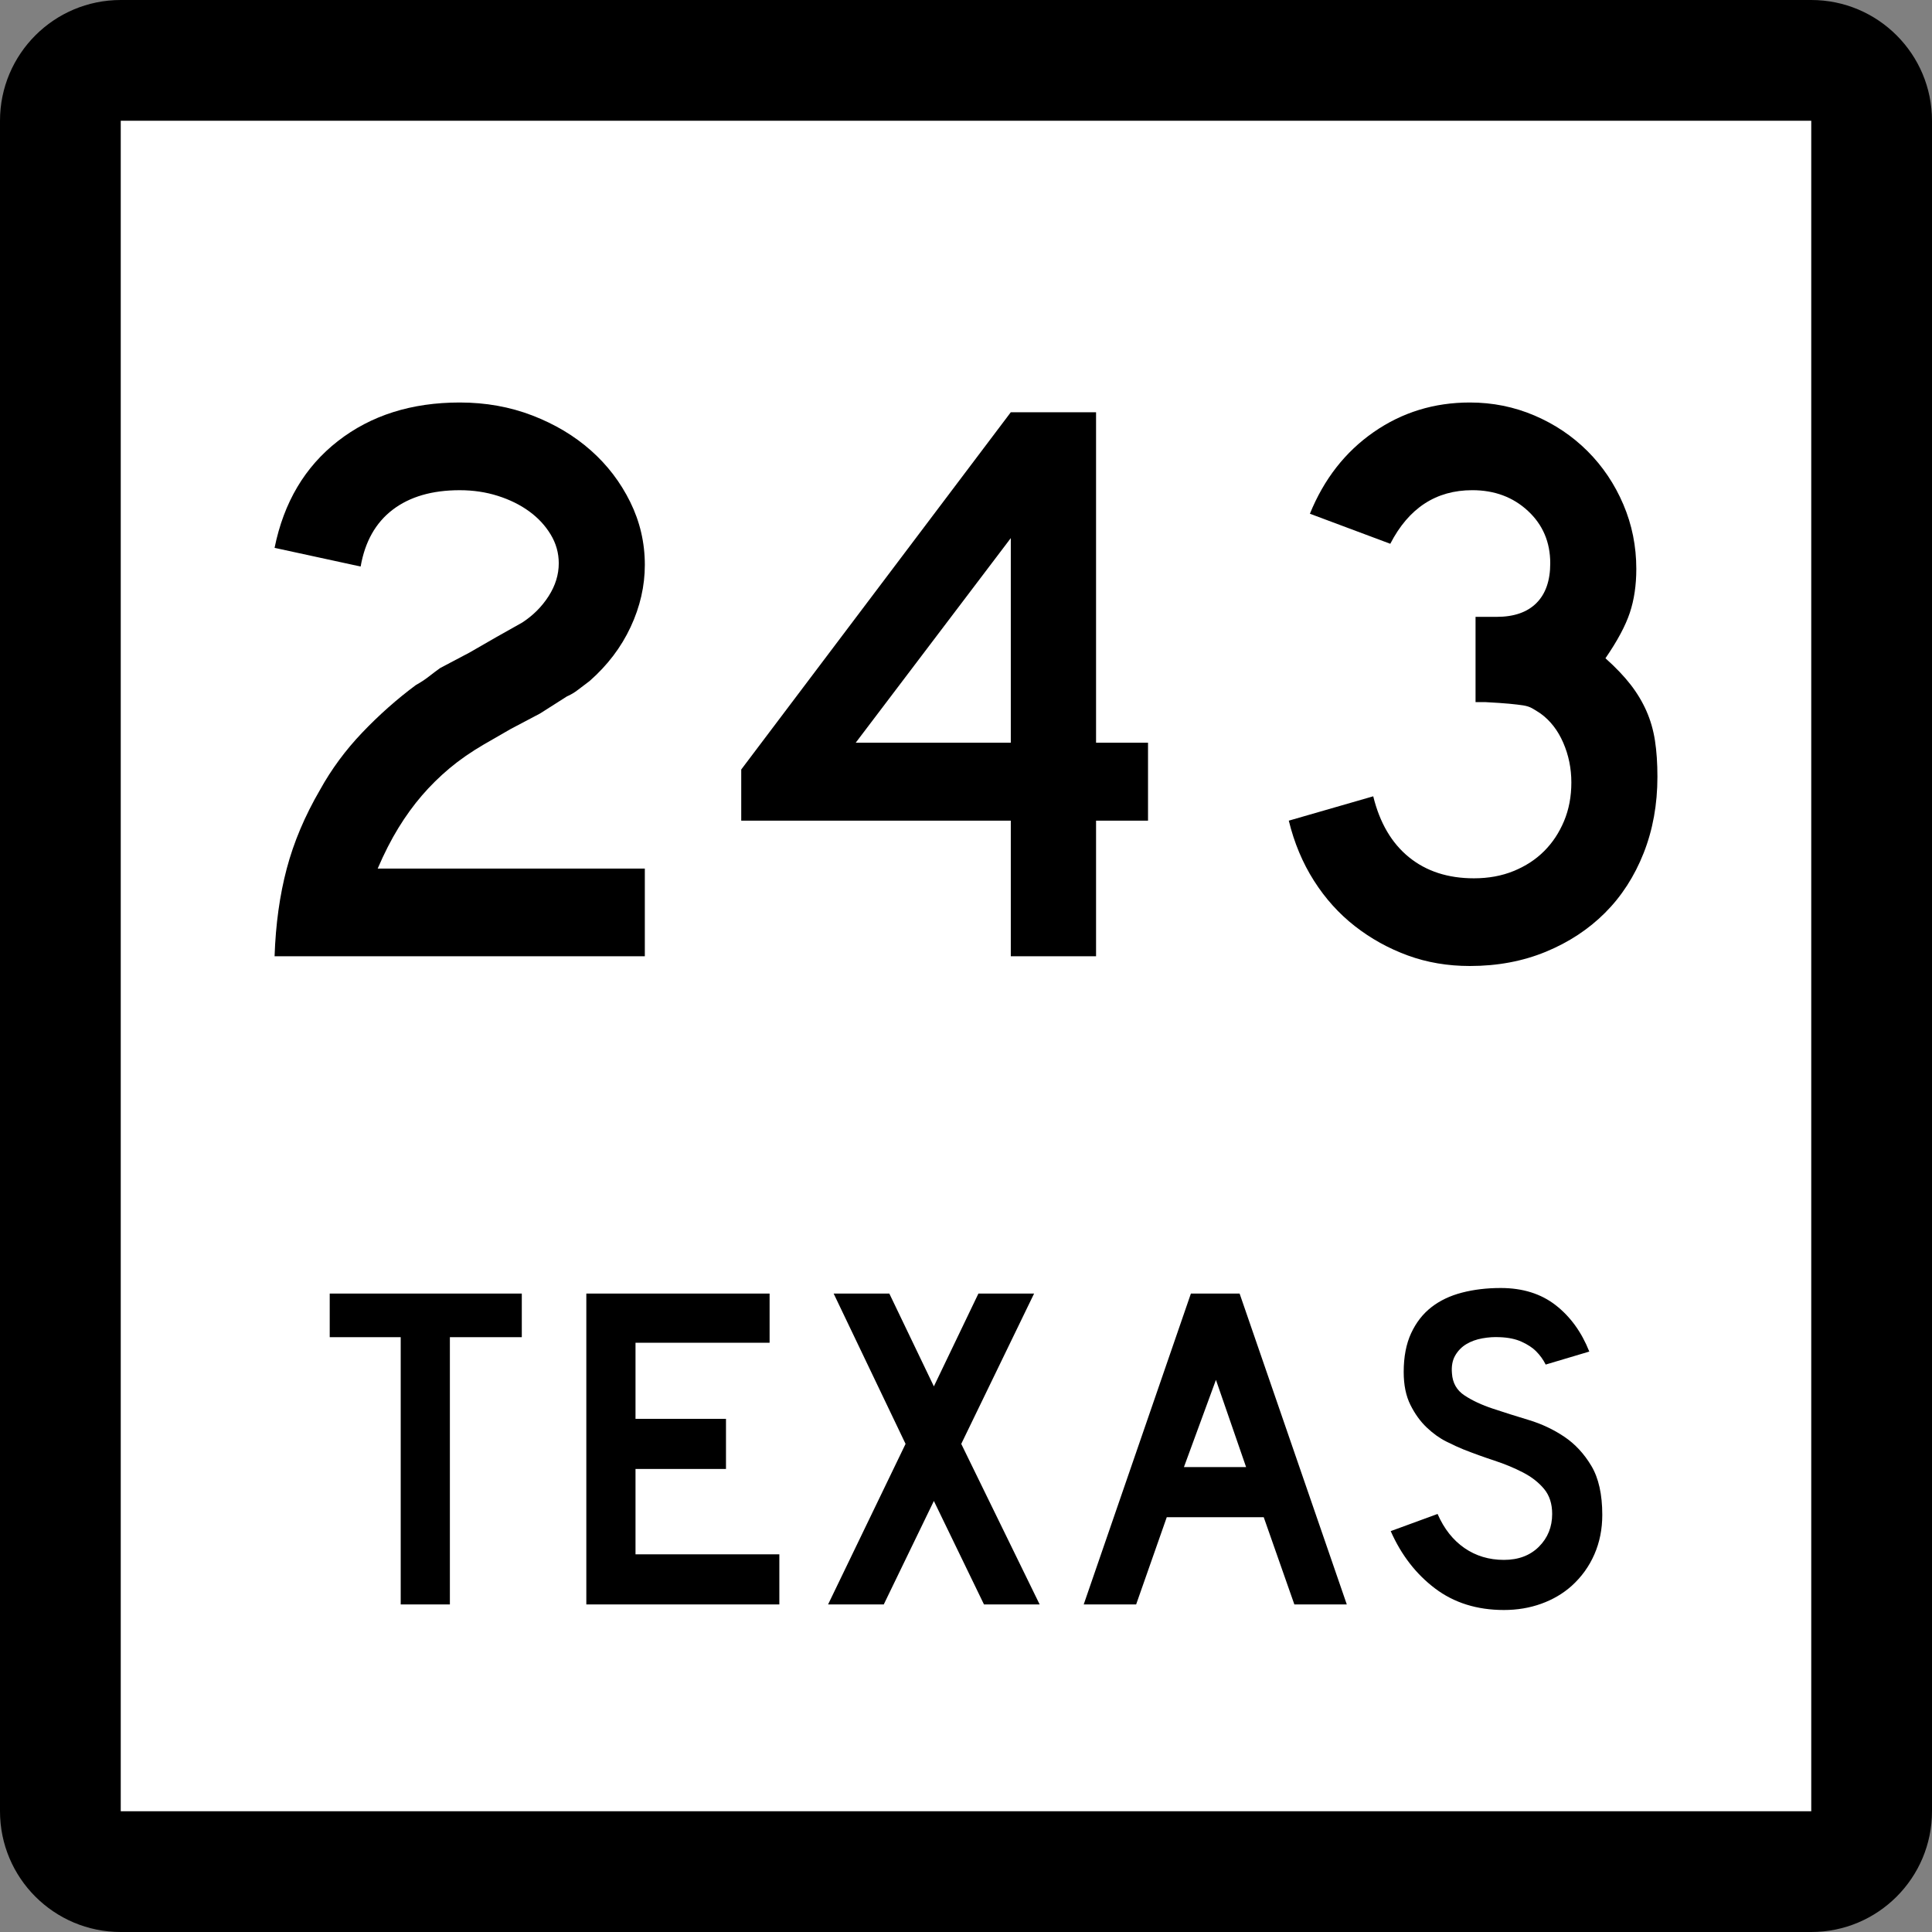
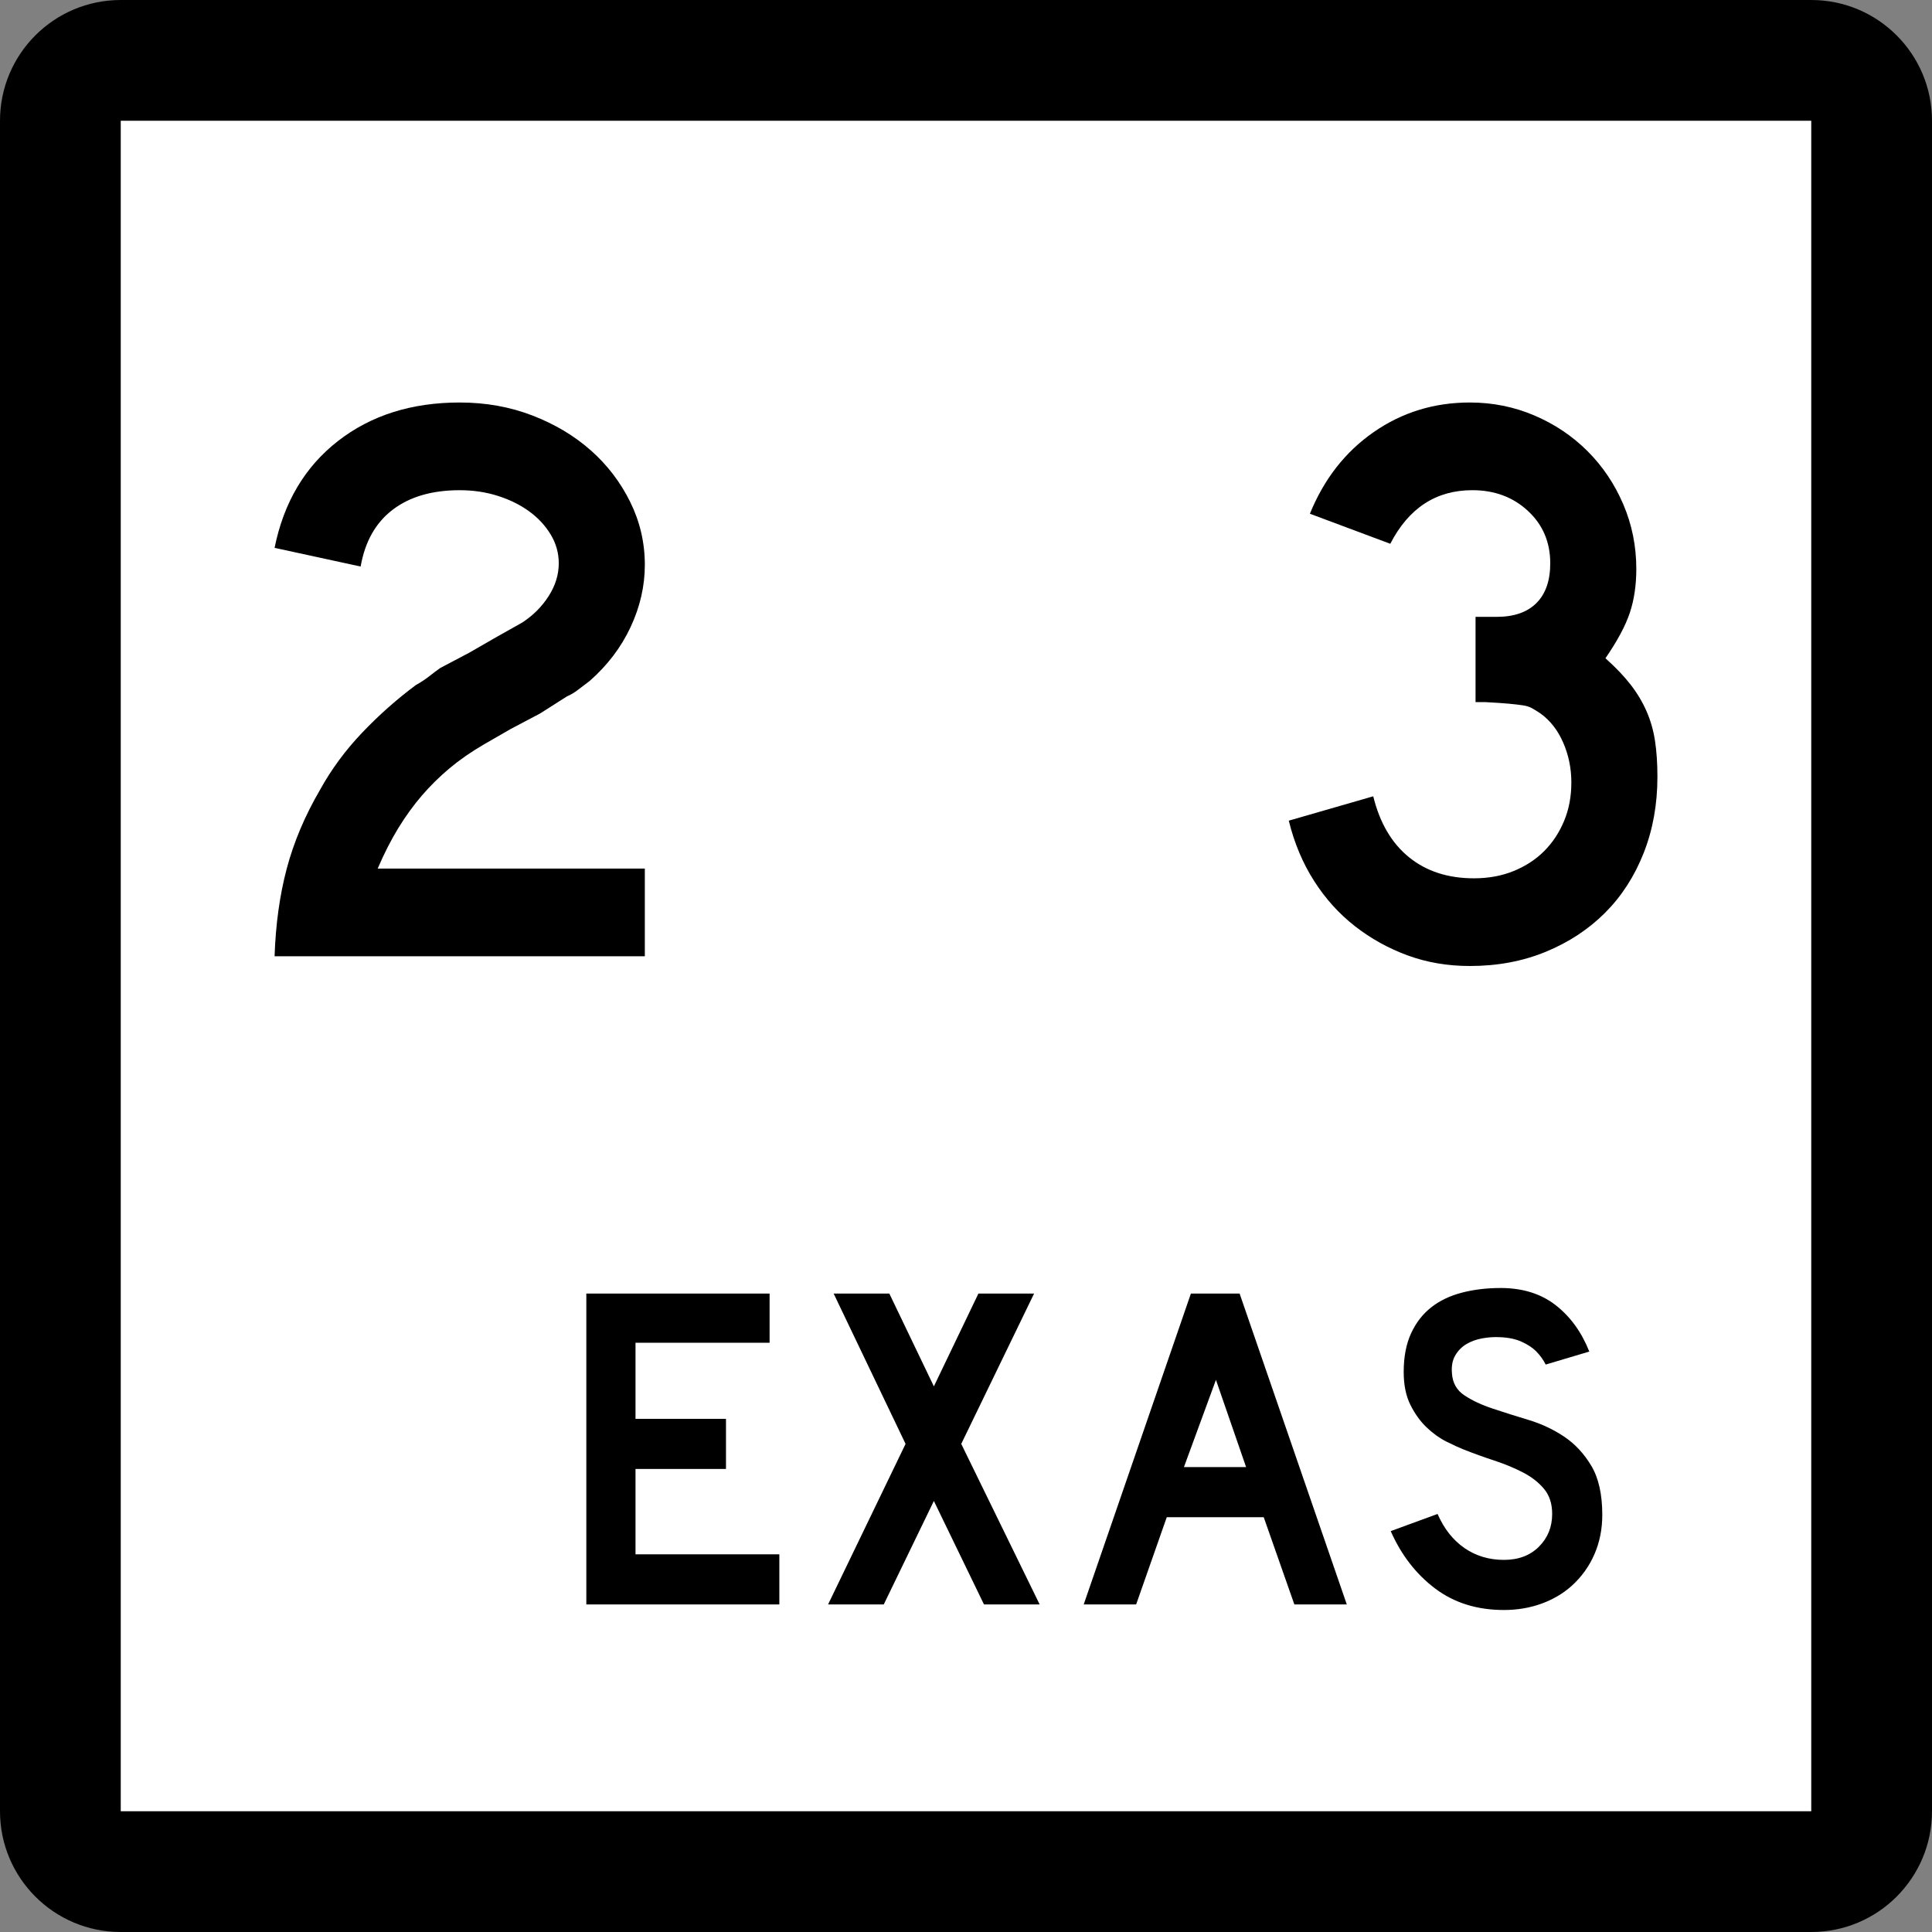
<svg xmlns="http://www.w3.org/2000/svg" version="1.1" id="Layer_1" width="384" height="384" viewBox="0 0 384 384" overflow="visible" enable-background="new 0 0 384 384" xml:space="preserve">
  <rect x="0" y="0" width="384" height="384" fill="#808080" stroke="none" />
  <g>
    <g>
      <path d="M0,24C0,10.745,10.745,0,24,0h336c13.255,0,24,10.745,24,24v336c0,13.255-10.745,24-24,24H24    c-13.255,0-24-10.745-24-24V24L0,24z" />
      <path d="M192,192" />
    </g>
    <g>
      <polygon fill="#FFFFFF" points="24,24 360,24 360,360 24,360 24,24   " />
      <path fill="#FFFFFF" d="M192,192" />
    </g>
    <g>
-       <polygon fill-rule="evenodd" clip-rule="evenodd" points="89.418,265.775 89.418,318.894 79.644,318.894     79.644,265.775 65.534,265.775 65.534,257.106 103.712,257.106 103.712,265.775   " />
      <polygon fill-rule="evenodd" clip-rule="evenodd" points="116.537,318.894 116.537,257.106     152.963,257.106 152.963,266.882 126.312,266.882 126.312,282.006 144.295,282.006     144.295,291.966 126.312,291.966 126.312,308.934 154.9,308.934 154.9,318.894   " />
      <polygon fill-rule="evenodd" clip-rule="evenodd" points="195.574,318.894 185.614,298.328     175.654,318.894 164.588,318.894 179.988,286.985 165.694,257.106 176.761,257.106     185.614,275.551 194.467,257.106 205.533,257.106 191.055,286.985 206.64,318.894   " />
      <path fill-rule="evenodd" clip-rule="evenodd" d="M257.263,318.894l-6.087-17.337h-19.273    l-6.086,17.337h-10.421l21.303-61.787h9.683l21.303,61.787H257.263z     M241.678,274.26l-6.363,17.337h12.357L241.678,274.26z" />
      <path fill-rule="evenodd" clip-rule="evenodd" d="M318.466,301.096c0,2.827-0.522,5.44-1.567,7.838    c-1.045,2.398-2.551,4.488-4.519,6.271c-1.722,1.537-3.735,2.72-6.04,3.55    C304.033,319.585,301.559,320,298.916,320c-5.349,0-9.914-1.43-13.695-4.288    c-3.78-2.859-6.717-6.655-8.807-11.39l9.314-3.411    c1.291,2.95,3.074,5.21,5.349,6.778c2.274,1.567,4.888,2.351,7.839,2.351    c2.889,0,5.21-0.876,6.963-2.628c1.752-1.752,2.627-3.919,2.627-6.501    c0-2.029-0.537-3.689-1.613-4.98s-2.475-2.382-4.195-3.273    c-1.723-0.892-3.612-1.676-5.672-2.352c-2.06-0.677-4.104-1.414-6.133-2.214    c-0.922-0.368-2.06-0.891-3.412-1.567c-1.353-0.676-2.659-1.613-3.92-2.812    c-1.26-1.199-2.336-2.689-3.227-4.473c-0.893-1.783-1.338-3.966-1.338-6.548    c0-3.012,0.492-5.579,1.476-7.7s2.321-3.843,4.012-5.164    s3.72-2.29,6.087-2.905C292.937,256.308,295.504,256,298.27,256    c4.365,0,8.008,1.138,10.929,3.412c2.92,2.274,5.149,5.349,6.686,9.222    l-8.669,2.582c-0.491-0.983-1.137-1.875-1.936-2.674    c-0.677-0.677-1.614-1.291-2.813-1.845c-1.198-0.553-2.659-0.86-4.38-0.922    c-1.107-0.062-2.26,0.016-3.459,0.23c-1.198,0.215-2.259,0.6-3.181,1.152    c-0.923,0.554-1.66,1.307-2.214,2.26c-0.553,0.953-0.769,2.137-0.646,3.551    c0.123,1.905,0.953,3.365,2.49,4.38s3.412,1.891,5.626,2.628    c2.213,0.738,4.595,1.491,7.146,2.26c2.551,0.769,4.902,1.875,7.055,3.32    c2.152,1.444,3.949,3.381,5.395,5.81S318.466,297.037,318.466,301.096z" />
    </g>
  </g>
  <g>
    <path fill-rule="evenodd" clip-rule="evenodd" d="M54.575,190.063   c0.215-6.348,1.022-12.157,2.42-17.43c1.399-5.271,3.604-10.489,6.617-15.654   c2.259-4.088,5.057-7.881,8.392-11.377c3.335-3.497,6.886-6.644,10.651-9.441   c0.968-0.538,1.829-1.103,2.582-1.694c0.753-0.592,1.506-1.156,2.259-1.694   l5.81-3.066l5.326-3.066l5.164-2.905c2.152-1.399,3.9-3.147,5.245-5.245   c1.345-2.098,2.017-4.277,2.017-6.536c0-2.044-0.538-3.954-1.614-5.729   c-1.076-1.775-2.501-3.308-4.277-4.599c-1.775-1.291-3.846-2.313-6.213-3.066   s-4.896-1.129-7.585-1.129c-5.487,0-9.925,1.291-13.314,3.873   c-3.389,2.582-5.514,6.348-6.375,11.297l-17.106-3.712   c1.829-9.037,6.025-16.111,12.588-21.222C73.726,82.555,81.794,80,91.37,80   c5.164,0,9.979,0.861,14.443,2.582c4.465,1.722,8.339,4.035,11.62,6.939   c3.281,2.905,5.89,6.321,7.827,10.248c1.937,3.927,2.905,8.096,2.905,12.507   c0,4.196-0.941,8.311-2.824,12.346s-4.6,7.612-8.15,10.732   c-0.861,0.646-1.641,1.237-2.34,1.775s-1.426,0.968-2.179,1.291l-5.326,3.389   l-5.81,3.066l-5.326,3.066c-2.582,1.506-4.869,3.093-6.859,4.761   c-1.99,1.668-3.819,3.47-5.487,5.406s-3.228,4.089-4.68,6.456   s-2.824,5.057-4.115,8.069h53.095v17.43H54.575z" />
-     <path fill-rule="evenodd" clip-rule="evenodd" d="M217.85,163.112v26.951h-16.945v-26.951h-53.579   v-10.167l53.579-71.009h16.945v65.683h10.329v15.493H217.85z M200.904,106.951   l-30.824,40.668h30.824V106.951z" />
    <path fill-rule="evenodd" clip-rule="evenodd" d="M329.426,154.397c0,5.487-0.915,10.544-2.744,15.17   c-1.829,4.626-4.384,8.58-7.666,11.862c-3.281,3.281-7.208,5.863-11.78,7.746   C302.662,191.059,297.633,192,292.146,192c-4.411,0-8.526-0.699-12.346-2.098   c-3.819-1.398-7.315-3.335-10.489-5.81s-5.891-5.487-8.15-9.038   c-2.26-3.55-3.927-7.531-5.003-11.942l16.784-4.841   c1.291,5.272,3.658,9.306,7.101,12.104c3.442,2.797,7.747,4.195,12.911,4.195   c2.904,0,5.541-0.483,7.907-1.452c2.367-0.968,4.384-2.286,6.052-3.954   c1.668-1.667,2.986-3.658,3.954-5.971c0.968-2.313,1.452-4.869,1.452-7.666   c0-2.797-0.537-5.433-1.613-7.908c-1.076-2.474-2.582-4.411-4.52-5.81   c-0.645-0.43-1.21-0.78-1.693-1.049c-0.484-0.269-1.076-0.457-1.775-0.565   c-0.699-0.107-1.614-0.215-2.744-0.323c-1.129-0.107-2.717-0.215-4.761-0.322   h-1.937v-17.43v0.484h0.484h0.322h3.39c3.442,0,6.079-0.915,7.907-2.744   c1.829-1.829,2.744-4.465,2.744-7.908c0-4.196-1.479-7.666-4.438-10.409   c-2.958-2.744-6.644-4.115-11.055-4.115c-7.208,0-12.642,3.55-16.3,10.651   l-15.977-5.972c2.797-6.886,7.02-12.292,12.668-16.219S285.045,80,292.146,80   c4.519,0,8.796,0.861,12.83,2.582c4.034,1.722,7.558,4.089,10.571,7.101   c3.012,3.013,5.379,6.536,7.101,10.571c1.722,4.034,2.582,8.311,2.582,12.83   c0,3.228-0.431,6.132-1.291,8.714c-0.86,2.582-2.475,5.595-4.842,9.038   c2.044,1.829,3.712,3.577,5.003,5.245c1.291,1.667,2.34,3.416,3.146,5.245   c0.808,1.829,1.372,3.792,1.695,5.89   C329.264,149.314,329.426,151.708,329.426,154.397z" />
  </g>
</svg>